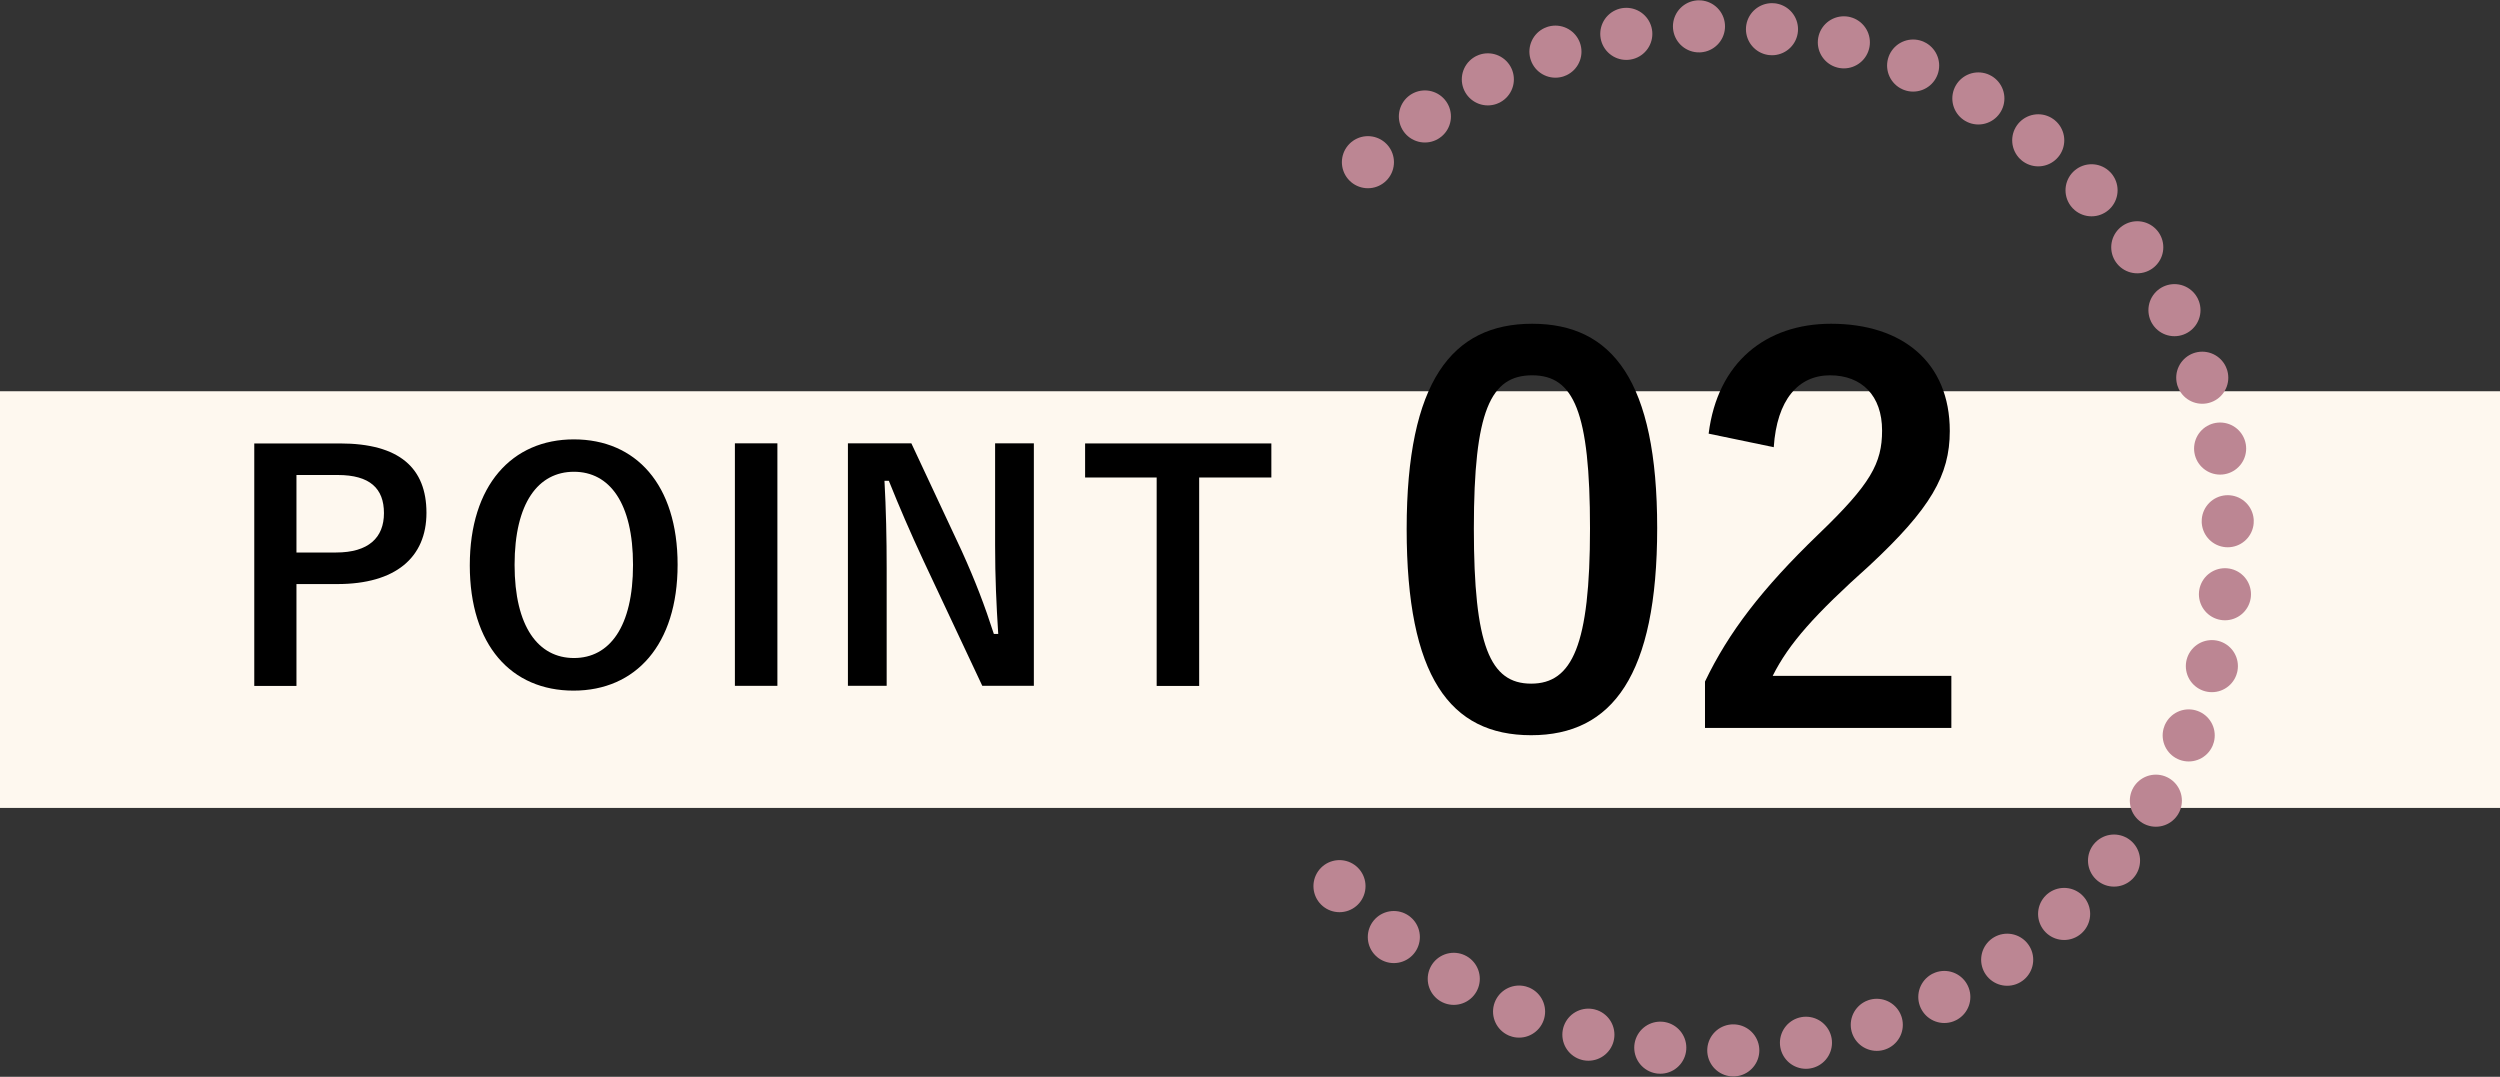
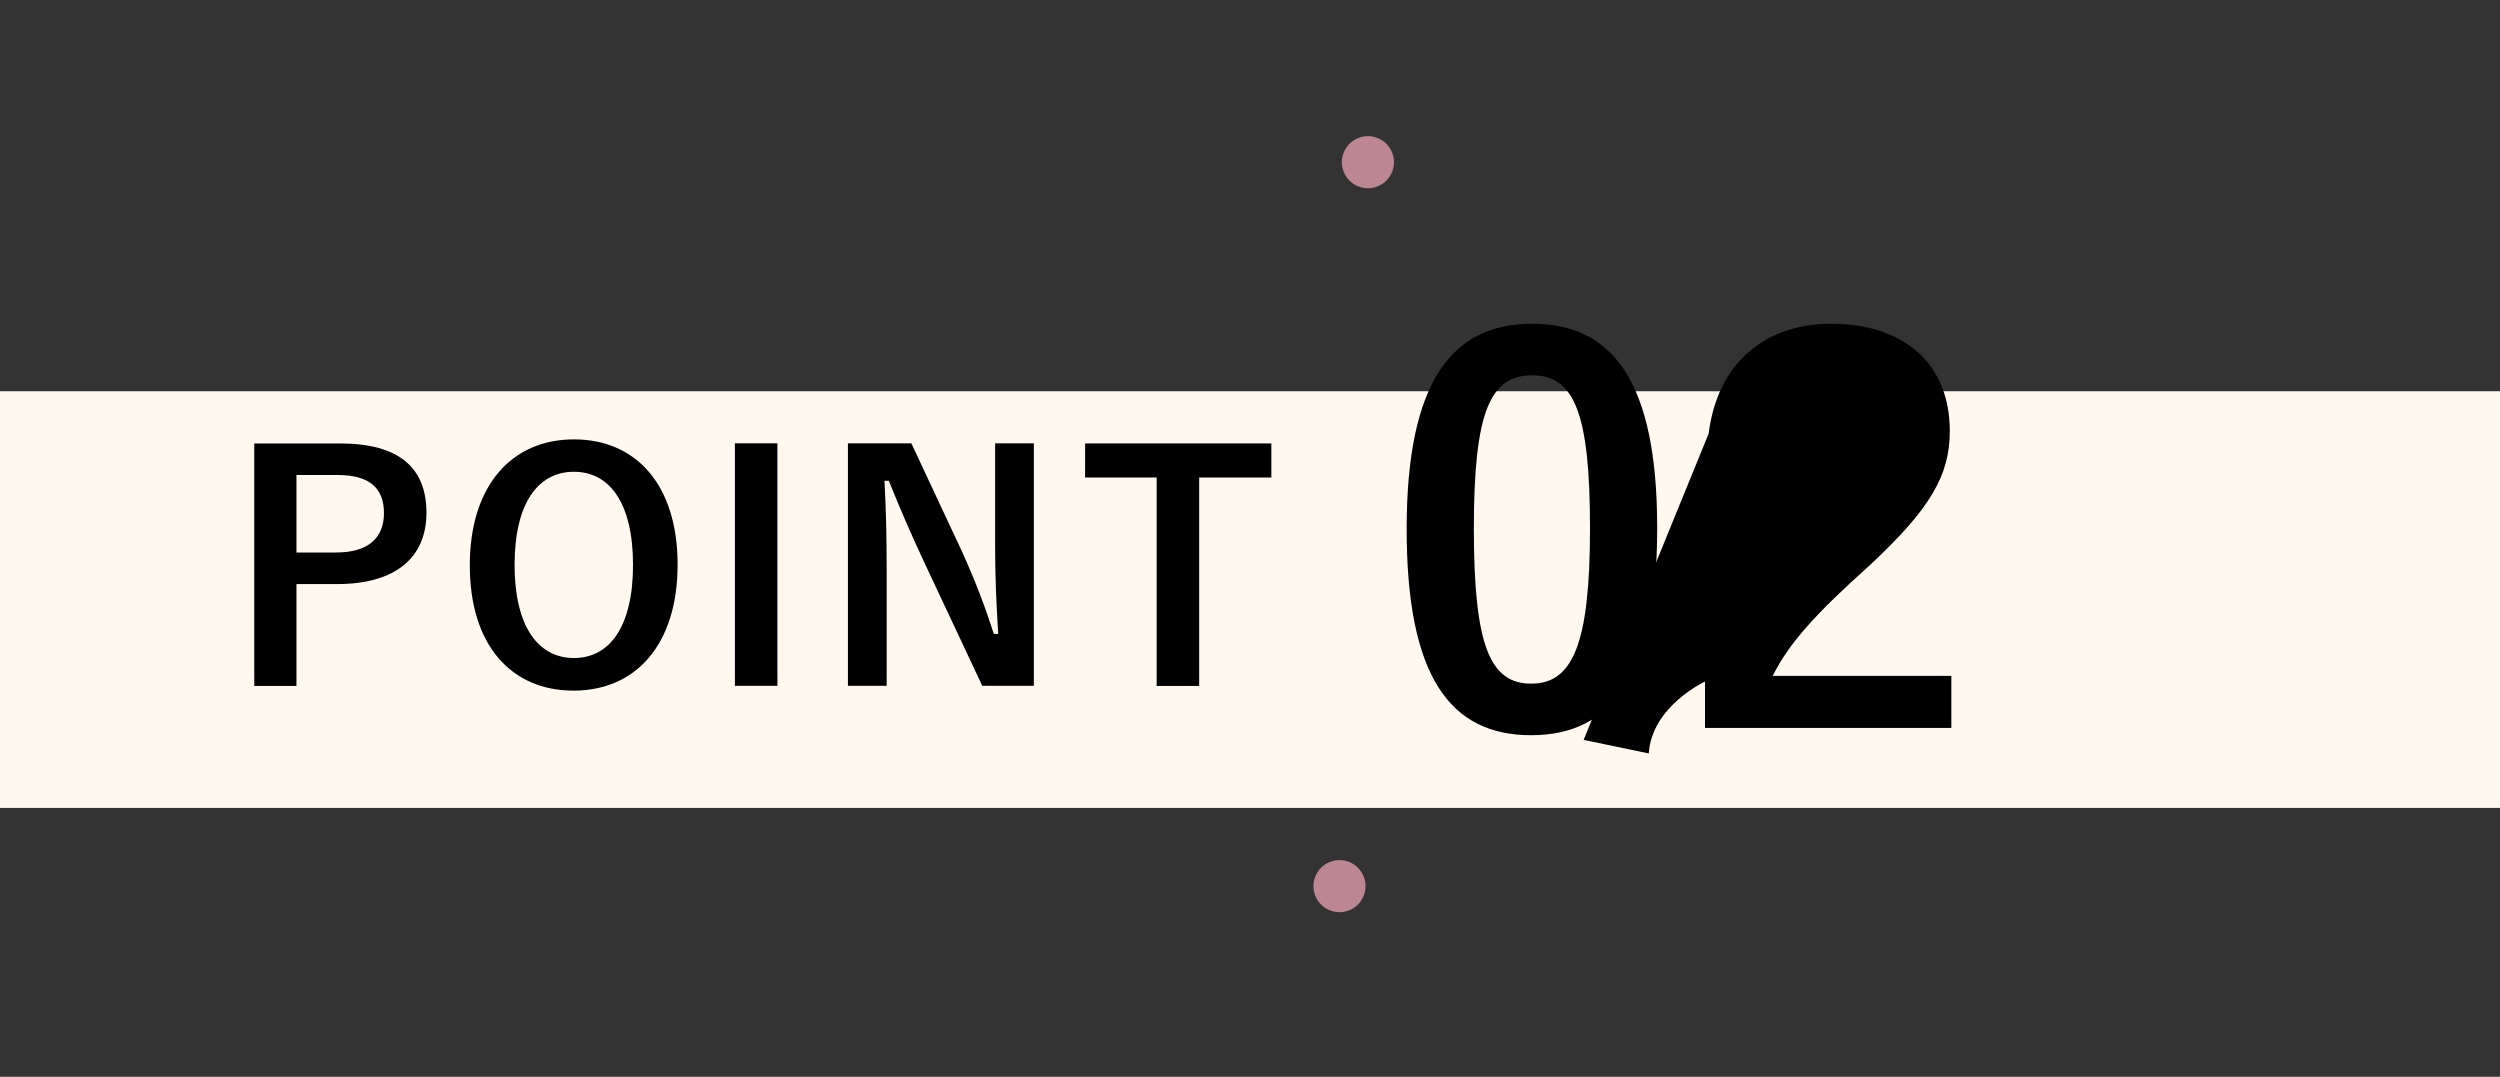
<svg xmlns="http://www.w3.org/2000/svg" id="_レイヤー_2" data-name="レイヤー_2" viewBox="0 0 240 103.37">
  <rect x="0" y="0" width="240" height="103.37" fill="#333333" stroke="none" />
  <defs>
    <style>
      .cls-1 {
        stroke-dasharray: 0 7.02;
      }

      .cls-1, .cls-2 {
        fill: none;
        stroke: #bc8693;
        stroke-linecap: round;
        stroke-miterlimit: 10;
        stroke-width: 5px;
      }

      .cls-3 {
        fill: #fef8ef;
      }
    </style>
  </defs>
  <g id="_コンテンツ" data-name="コンテンツ">
    <rect class="cls-3" y="37.56" width="240" height="40" />
    <g>
      <path d="M32.63,42.57c5.73,0,8.31,2.37,8.31,6.66s-2.97,6.84-8.55,6.84h-3.93v9.78h-4.05v-23.28h8.22ZM28.46,53.04h3.81c3.09,0,4.59-1.41,4.59-3.78s-1.35-3.66-4.44-3.66h-3.96v7.44Z" />
      <path d="M65.05,54.21c0,7.68-4.02,12.09-9.99,12.09s-9.96-4.35-9.96-12.03,4.05-12.09,9.99-12.09,9.96,4.32,9.96,12.03ZM49.4,54.23c0,5.94,2.28,8.94,5.7,8.94s5.67-3,5.67-8.94-2.25-8.94-5.67-8.94-5.7,2.97-5.7,8.94Z" />
      <path d="M74.63,65.84h-4.08v-23.28h4.08v23.28Z" />
      <path d="M99.25,65.84h-4.95l-5.64-12c-1.35-2.91-2.28-5.07-3.33-7.68h-.42c.15,2.76.21,5.52.21,8.4v11.28h-3.72v-23.28h6.09l4.83,10.32c1.32,2.91,2.22,5.28,3.09,7.98h.42c-.18-2.85-.3-5.4-.3-8.52v-9.78h3.72v23.28Z" />
      <path d="M122.05,45.84h-6.93v20.01h-4.08v-20.01h-6.87v-3.27h17.88v3.27Z" />
      <path d="M159.09,50.68c0,14.15-4.3,19.9-12.1,19.9s-11.95-5.65-11.95-19.8,4.35-19.7,12.05-19.7,12,5.5,12,19.6ZM141.49,50.73c0,11.25,1.55,14.9,5.5,14.9s5.65-3.7,5.65-14.9-1.55-14.7-5.55-14.7-5.6,3.4-5.6,14.7Z" />
-       <path d="M164.03,41.63c.85-6.85,5.5-10.55,11.75-10.55,6.85,0,11.4,3.7,11.4,10.3,0,4.25-1.85,7.45-7.7,12.9-5.25,4.7-7.75,7.5-9.3,10.6h17.15v5h-23.65v-4.45c2.25-4.7,5.45-8.9,10.9-14.15,5-4.8,6.1-6.8,6.1-9.95,0-3.35-1.95-5.3-5-5.3s-5.1,2.35-5.4,6.9l-6.25-1.3Z" />
+       <path d="M164.03,41.63c.85-6.85,5.5-10.55,11.75-10.55,6.85,0,11.4,3.7,11.4,10.3,0,4.25-1.85,7.45-7.7,12.9-5.25,4.7-7.75,7.5-9.3,10.6h17.15v5h-23.65v-4.45s-5.1,2.35-5.4,6.9l-6.25-1.3Z" />
    </g>
    <g>
      <line class="cls-2" x1="131.32" y1="15.57" x2="131.32" y2="15.57" />
-       <path class="cls-1" d="M136.79,11.18C156.61-2.51,183.99.1,200.82,18.3c18.44,19.95,17.22,51.06-2.73,69.5-19.08,17.64-48.38,17.29-67.03-.24" />
      <line class="cls-2" x1="128.59" y1="85.07" x2="128.59" y2="85.07" />
    </g>
  </g>
</svg>